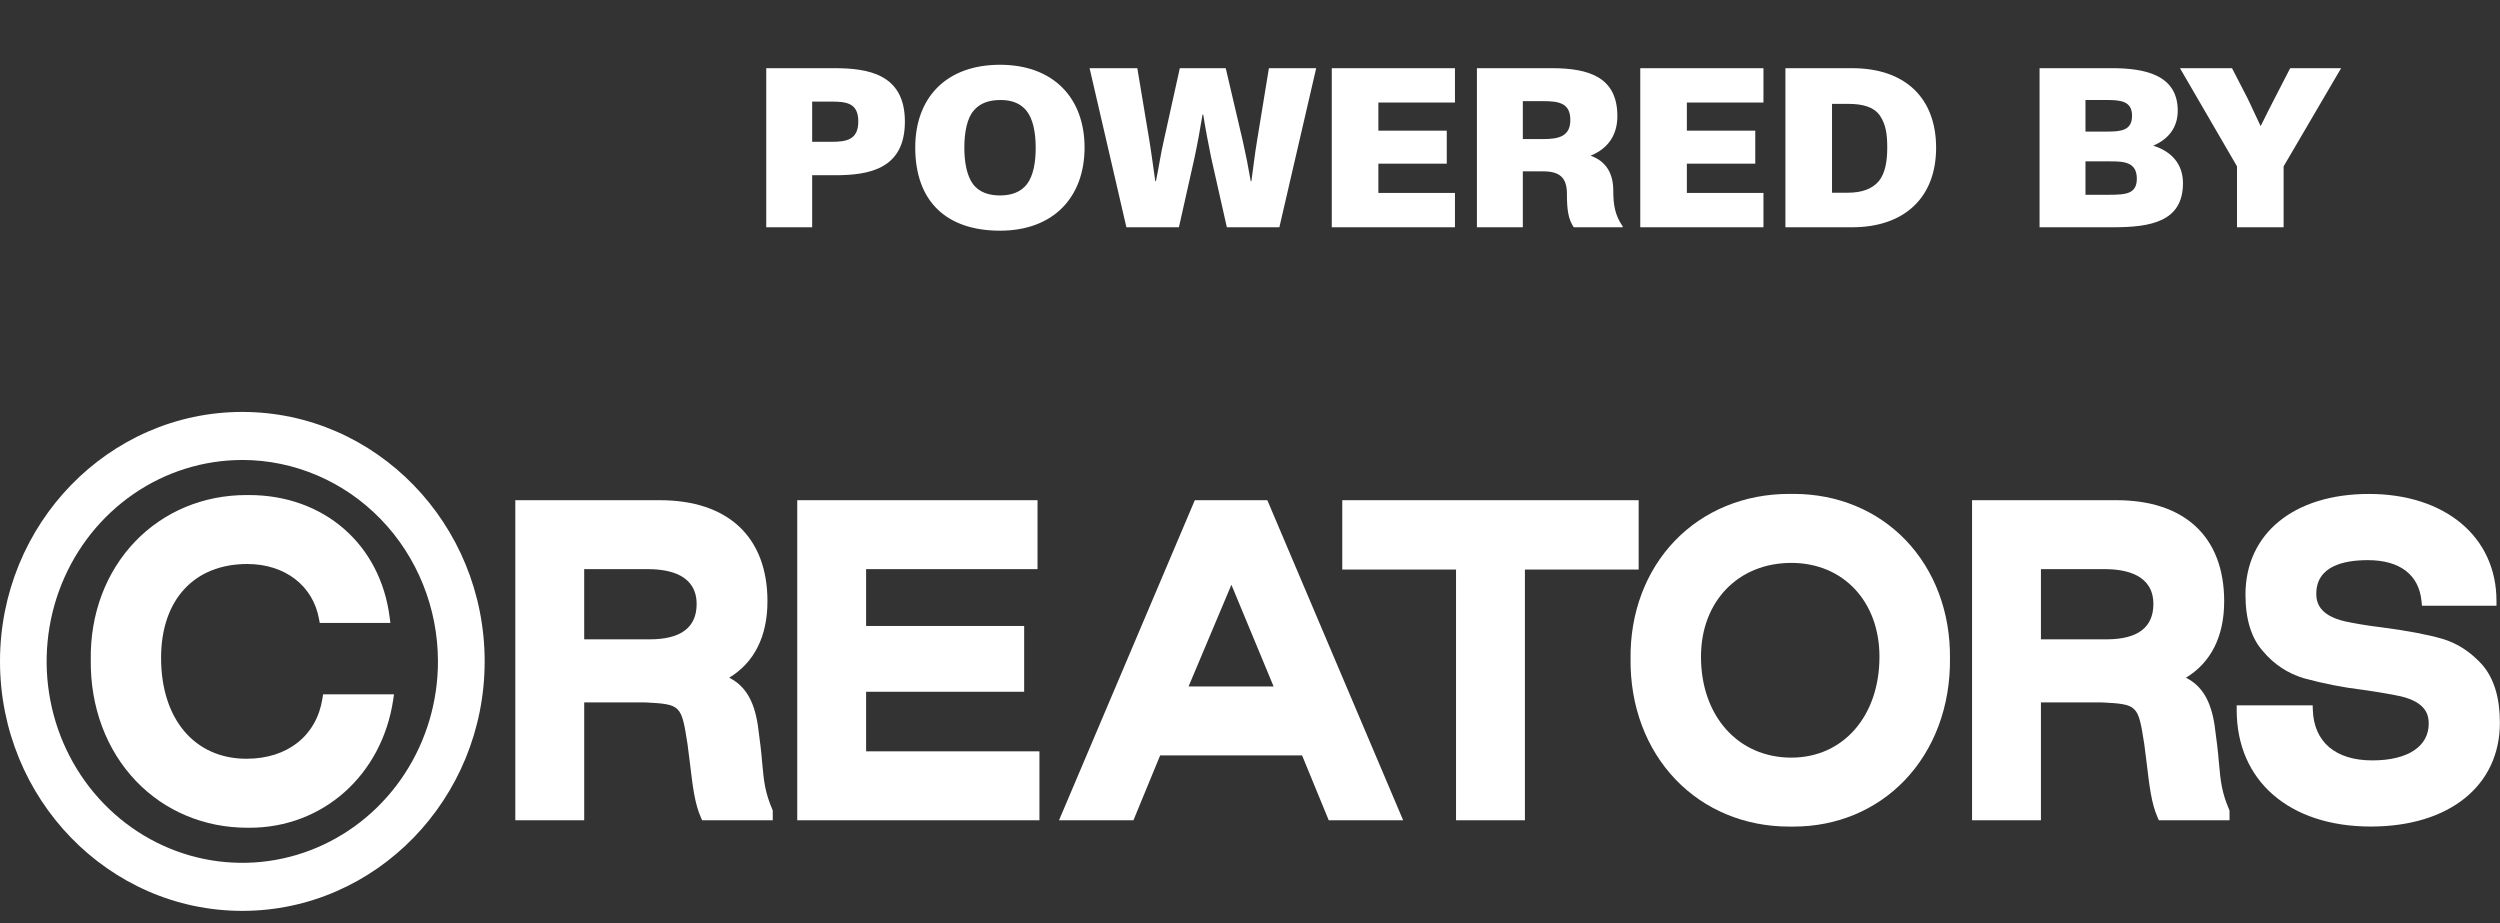
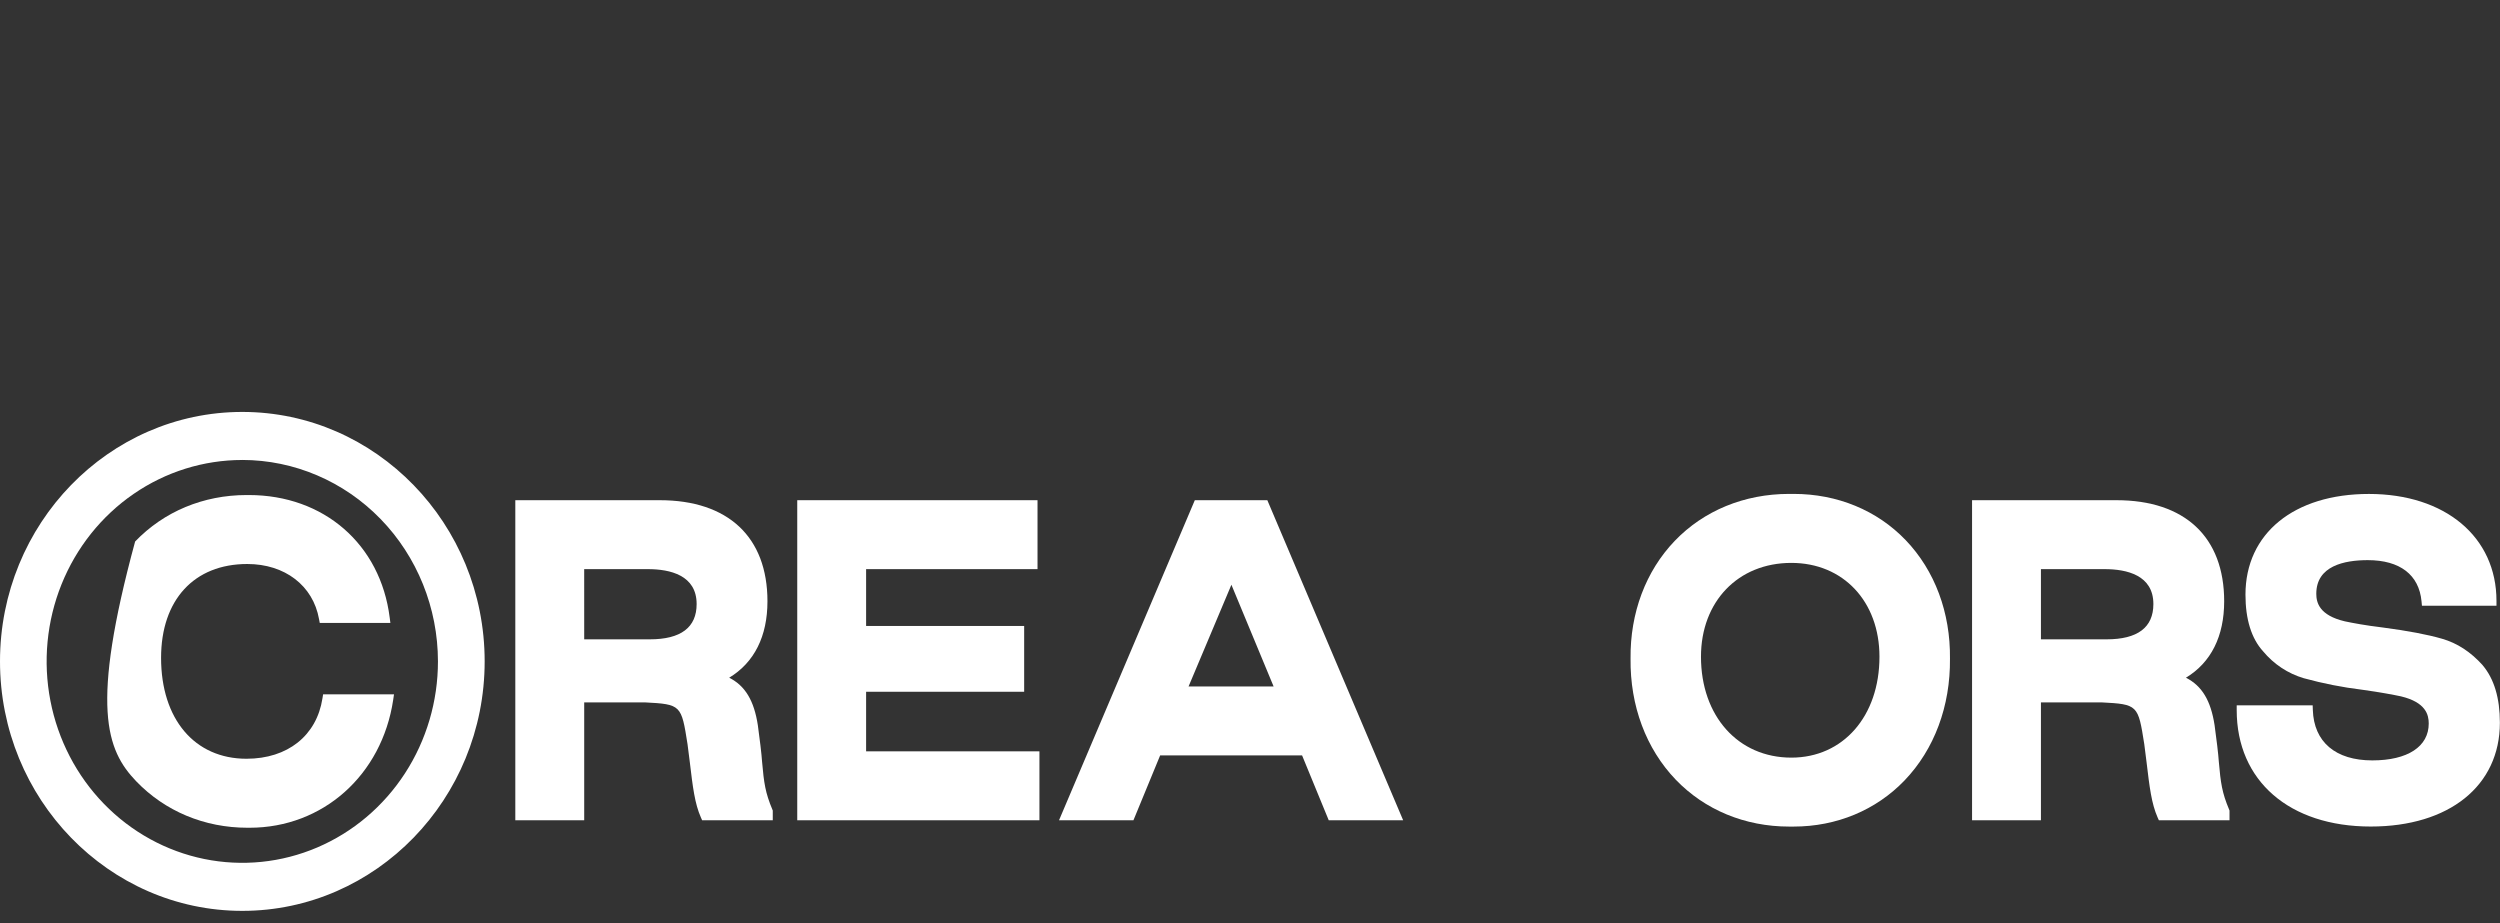
<svg xmlns="http://www.w3.org/2000/svg" width="176" height="65" viewBox="0 0 176 65" fill="none">
  <rect x="0" y="0" width="176" height="65" fill="#333333" stroke="none" />
-   <path d="M53.944 16V4.8H58.728C61.096 4.8 63.704 5.2 63.704 8.56C63.704 11.888 61.208 12.336 58.792 12.336H57.176V16H53.944ZM57.176 9.984H58.488C59.56 9.984 60.424 9.872 60.424 8.544C60.424 7.232 59.56 7.152 58.504 7.152H57.176V9.984ZM70.401 16.24C66.641 16.24 64.433 14.192 64.433 10.384C64.433 6.896 66.593 4.56 70.401 4.56C74.177 4.56 76.353 6.912 76.353 10.384C76.353 13.888 74.161 16.24 70.401 16.24ZM67.889 10.384C67.889 11.488 68.081 12.384 68.497 12.96C68.929 13.536 69.617 13.76 70.401 13.76C71.233 13.76 71.873 13.504 72.289 12.976C72.753 12.368 72.913 11.44 72.913 10.384C72.913 9.328 72.721 8.368 72.273 7.808C71.857 7.28 71.233 7.04 70.449 7.04C69.617 7.04 68.977 7.264 68.545 7.792C68.081 8.32 67.889 9.328 67.889 10.384ZM79.299 16L76.707 4.8H80.067L80.915 9.888C81.107 11.072 81.187 11.792 81.331 12.752H81.379C81.587 11.744 81.715 10.832 81.923 9.936L83.059 4.8H86.291L87.491 9.92C87.699 10.832 87.875 11.728 88.051 12.752H88.099C88.243 11.744 88.323 10.928 88.499 9.888L89.331 4.8H92.659L90.067 16H86.371L85.267 11.104C85.075 10.16 84.867 9.088 84.707 8.064H84.659C84.483 9.12 84.307 10.112 84.083 11.152L82.995 16H79.299ZM93.757 16V4.8H102.429V7.216H97.037V9.2H101.852V11.52H97.037V13.584H102.429V16H93.757ZM103.975 16V4.8H109.239C111.879 4.8 113.863 5.44 113.863 8.176C113.863 9.616 113.095 10.512 111.975 10.96C113.015 11.328 113.575 12.144 113.575 13.424C113.575 14.448 113.703 15.168 114.247 15.952L114.231 16H110.791C110.407 15.424 110.311 14.784 110.311 13.632C110.311 12.48 109.767 12.064 108.647 12.064H107.207V16H103.975ZM107.207 9.792H108.631C109.767 9.792 110.551 9.584 110.551 8.448C110.551 7.264 109.767 7.12 108.631 7.12H107.207V9.792ZM115.475 16V4.8H124.147V7.216H118.755V9.2H123.571V11.52H118.755V13.584H124.147V16H115.475ZM125.694 16V4.8H130.382C134.19 4.8 136.302 6.96 136.302 10.4C136.302 13.888 134.094 16 130.382 16H125.694ZM128.974 13.568H130.078C131.086 13.568 131.806 13.296 132.27 12.752C132.702 12.208 132.862 11.408 132.862 10.4C132.862 9.44 132.766 8.768 132.35 8.144C131.902 7.504 131.102 7.312 130.078 7.312H128.974V13.568ZM143.585 16V4.8H148.673C150.929 4.8 153.313 5.232 153.313 7.792C153.313 8.992 152.641 9.808 151.585 10.256C152.881 10.656 153.681 11.552 153.681 12.896C153.681 15.6 151.425 16 148.753 16H143.585ZM146.817 13.712H148.497C149.697 13.712 150.433 13.632 150.433 12.576C150.433 11.408 149.521 11.36 148.577 11.36H146.817V13.712ZM146.817 9.264H148.305C149.313 9.264 150.097 9.2 150.097 8.144C150.097 7.12 149.297 7.04 148.305 7.04H146.817V9.264ZM157.486 16V11.712L153.47 4.8H157.134L158.206 6.88C158.398 7.248 158.766 8.096 159.15 8.88C159.502 8.176 159.854 7.456 160.158 6.88L161.23 4.8H164.814L160.766 11.712V16H157.486Z" fill="white" />
-   <path d="M22.701 49.164C22.296 51.786 20.249 53.416 17.354 53.416C13.701 53.416 11.34 50.627 11.34 46.312C11.34 42.234 13.665 39.706 17.408 39.706C20.054 39.706 22.038 41.226 22.459 43.58L22.511 43.856H27.483L27.434 43.475C26.785 38.316 22.799 34.851 17.519 34.851H17.358C14.322 34.851 11.536 36.013 9.513 38.122C7.454 40.269 6.342 43.229 6.39 46.446C6.349 49.767 7.485 52.803 9.584 54.997C11.611 57.11 14.392 58.273 17.418 58.273H17.574C22.728 58.273 26.884 54.572 27.68 49.273L27.738 48.879H22.747L22.701 49.164Z" fill="white" />
+   <path d="M22.701 49.164C22.296 51.786 20.249 53.416 17.354 53.416C13.701 53.416 11.34 50.627 11.34 46.312C11.34 42.234 13.665 39.706 17.408 39.706C20.054 39.706 22.038 41.226 22.459 43.58L22.511 43.856H27.483L27.434 43.475C26.785 38.316 22.799 34.851 17.519 34.851H17.358C14.322 34.851 11.536 36.013 9.513 38.122C6.349 49.767 7.485 52.803 9.584 54.997C11.611 57.11 14.392 58.273 17.418 58.273H17.574C22.728 58.273 26.884 54.572 27.68 49.273L27.738 48.879H22.747L22.701 49.164Z" fill="white" />
  <path d="M53.65 53.625C53.621 53.135 53.475 51.935 53.351 51.048C53.084 49.324 52.467 48.285 51.335 47.711C53.101 46.642 54.029 44.798 54.029 42.33C54.029 37.809 51.263 35.214 46.443 35.214H36.278V57.747H41.128V49.447H45.38C47.96 49.579 47.967 49.629 48.402 52.39L48.563 53.661C48.771 55.413 48.91 56.571 49.343 57.55L49.429 57.747H54.403V57.063L54.377 56.998C53.877 55.808 53.781 55.125 53.65 53.625ZM41.127 40.067H45.608C47.175 40.067 49.043 40.494 49.043 42.525C49.043 44.173 47.933 45.009 45.743 45.009H41.128L41.127 40.067Z" fill="white" />
  <path d="M60.974 48.7H72.101V44.068H60.974V40.067H73.041V35.214H56.126V57.747H73.176V52.894H60.974V48.7Z" fill="white" />
  <path d="M84.115 35.214L74.555 57.747H79.794L81.674 53.182H91.667L93.543 57.747H98.782L89.22 35.214H84.115ZM83.674 48.329L86.691 41.166L89.663 48.329H83.674Z" fill="white" />
-   <path d="M115.362 35.214H94.496V40.096H102.505V57.747H107.353V40.096H115.362V35.214Z" fill="white" />
  <path d="M125.95 34.771C122.806 34.771 119.944 35.946 117.9 38.08C115.855 40.214 114.756 43.156 114.791 46.365C114.751 49.683 115.881 52.708 117.971 54.888C120.016 57.018 122.849 58.191 125.952 58.191H126.269C129.296 58.191 132.073 57.036 134.083 54.94C136.18 52.753 137.311 49.709 137.278 46.374C137.317 43.129 136.211 40.165 134.162 38.028C132.147 35.924 129.346 34.771 126.278 34.771H125.95ZM126.111 53.337C122.365 53.337 119.749 50.415 119.749 46.233C119.749 42.345 122.365 39.628 126.111 39.628C129.764 39.628 132.314 42.345 132.314 46.233C132.314 50.417 129.759 53.337 126.111 53.337Z" fill="white" />
  <path d="M156.205 53.625C156.177 53.142 156.034 51.965 155.906 51.048C155.639 49.324 155.022 48.285 153.89 47.711C155.656 46.642 156.582 44.798 156.582 42.33C156.582 37.809 153.818 35.214 148.996 35.214H138.833V57.747H143.682V49.447H147.933C150.513 49.579 150.522 49.629 150.957 52.39L151.118 53.661C151.326 55.413 151.465 56.571 151.896 57.55L151.984 57.747H156.958V57.063L156.932 56.998C156.431 55.806 156.335 55.124 156.205 53.625ZM143.682 40.067H148.165C149.731 40.067 151.598 40.494 151.598 42.525C151.598 44.173 150.489 45.009 148.3 45.009H143.682V40.067Z" fill="white" />
  <path d="M174.782 46.831C173.925 45.886 172.993 45.277 171.917 44.967C170.895 44.671 169.54 44.414 167.755 44.177C166.548 44.034 165.628 43.859 165.071 43.741C163.282 43.317 163.067 42.425 163.067 41.801C163.067 39.84 165.038 39.434 166.69 39.434C168.957 39.434 170.3 40.465 170.476 42.337L170.504 42.642H175.752V42.304C175.752 37.8 172.143 34.774 166.771 34.774C161.493 34.774 158.081 37.556 158.081 41.862C158.081 43.602 158.5 44.947 159.318 45.848C160.073 46.758 161.072 47.419 162.191 47.748C163.546 48.12 164.926 48.392 166.32 48.561C167.618 48.742 168.515 48.915 169.031 49.024C170.78 49.446 170.983 50.318 170.983 50.937C170.983 52.561 169.497 53.532 167.01 53.532C164.423 53.532 162.897 52.238 162.823 49.98L162.812 49.655H157.464V49.993C157.464 54.97 161.17 58.188 166.902 58.188C172.424 58.188 175.992 55.319 175.992 50.877C175.992 49.141 175.585 47.782 174.774 46.828" fill="white" />
  <path d="M17.058 64.125C7.652 64.125 0 56.243 0 46.56C0 36.876 7.652 29 17.058 29C26.463 29 34.12 36.877 34.12 46.56C34.12 56.242 26.464 64.125 17.058 64.125ZM17.058 32.383C14.333 32.383 11.67 33.215 9.404 34.774C7.139 36.332 5.374 38.547 4.331 41.138C3.289 43.729 3.016 46.581 3.548 49.331C4.08 52.082 5.392 54.609 7.319 56.592C9.246 58.575 11.7 59.925 14.373 60.472C17.045 61.018 19.815 60.737 22.331 59.663C24.848 58.589 26.999 56.771 28.512 54.439C30.026 52.106 30.833 49.364 30.832 46.56C30.828 42.8 29.375 39.196 26.793 36.538C24.211 33.88 20.709 32.385 17.058 32.381" fill="white" />
</svg>